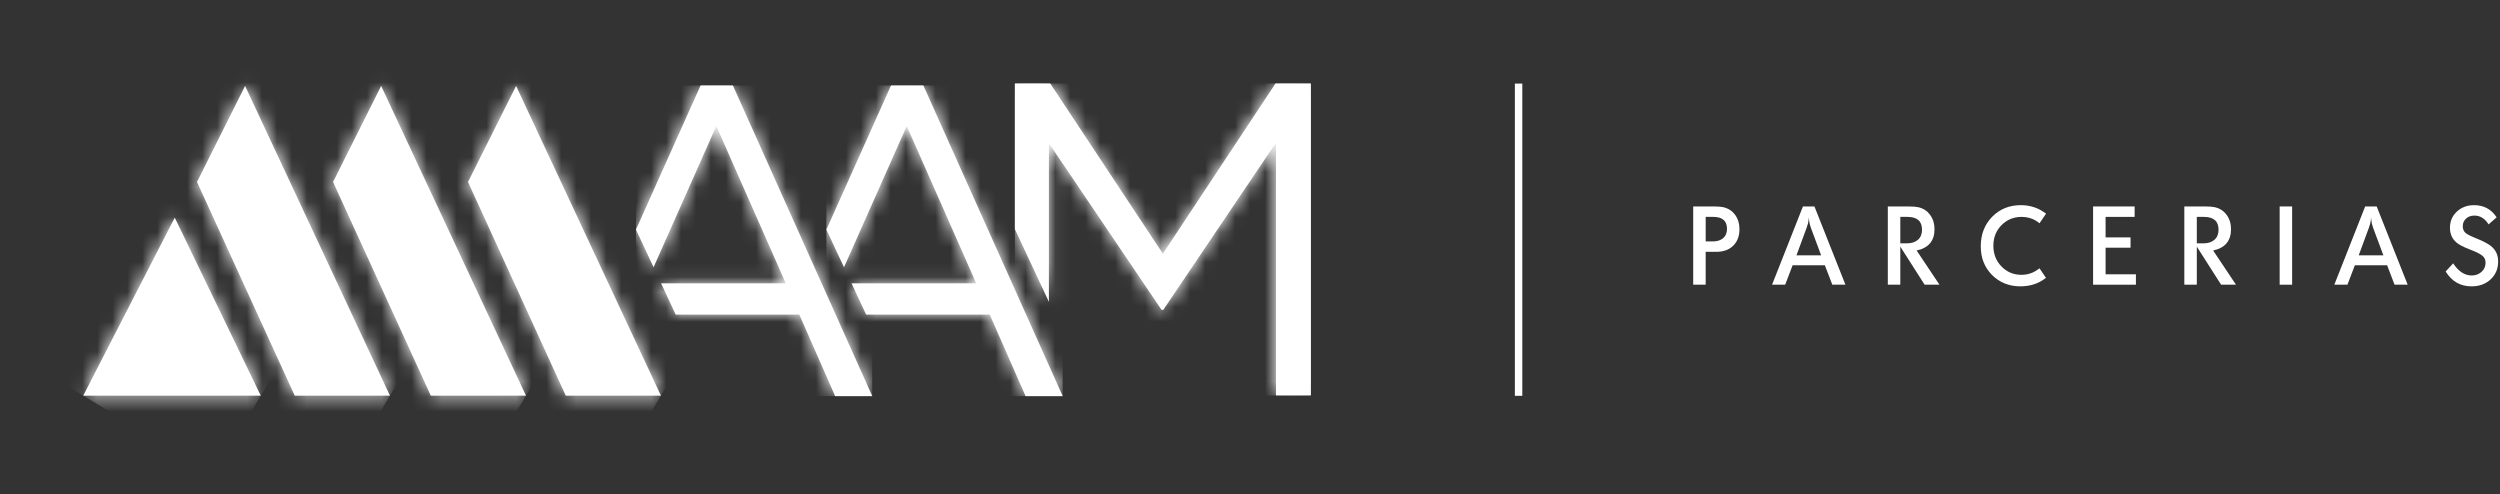
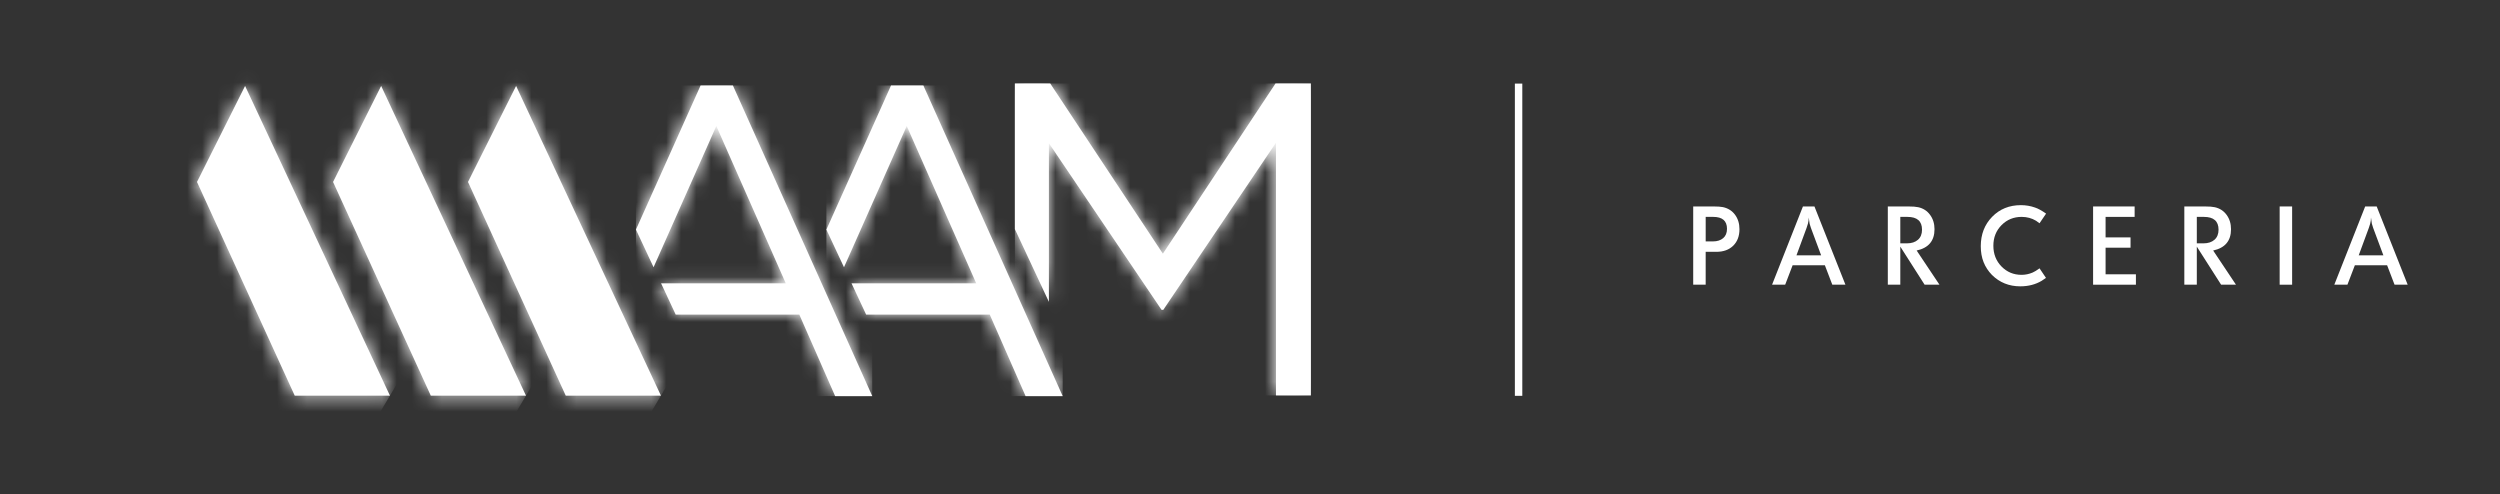
<svg xmlns="http://www.w3.org/2000/svg" width="167" height="33" viewBox="0 0 167 33" fill="none">
  <rect x="0" y="0" width="167" height="33" fill="#333333" stroke="none" />
  <g clip-path="url(#clip0_295_522)">
    <path d="M22.248 12.155L28.777 26.43H35.136L25.461 5.74L22.248 12.155Z" fill="white" />
    <mask id="mask0_295_522" style="mask-type:luminance" maskUnits="userSpaceOnUse" x="22" y="5" width="14" height="22">
      <path d="M22.248 12.155L28.777 26.43H35.136L25.461 5.74L22.248 12.155Z" fill="white" />
    </mask>
    <g mask="url(#mask0_295_522)">
      <path d="M25.667 0L13.193 20.941L31.718 32.169L44.191 11.228L25.667 0Z" fill="white" />
    </g>
-     <path d="M5.559 26.43H17.417L17.418 26.429L11.673 14.537L5.559 26.43Z" fill="white" />
    <mask id="mask1_295_522" style="mask-type:luminance" maskUnits="userSpaceOnUse" x="5" y="14" width="13" height="13">
      <path d="M5.559 26.43H17.417L17.418 26.429L11.673 14.537L5.559 26.43Z" fill="white" />
    </mask>
    <g mask="url(#mask1_295_522)">
-       <path d="M8.705 9.256L0.354 23.275L14.272 31.71L22.623 17.692L8.705 9.256Z" fill="white" />
-     </g>
+       </g>
    <path d="M13.159 12.155L19.688 26.43H26.047L26.048 26.429L16.372 5.74L13.159 12.155Z" fill="white" />
    <mask id="mask2_295_522" style="mask-type:luminance" maskUnits="userSpaceOnUse" x="13" y="5" width="14" height="22">
      <path d="M13.159 12.155L19.688 26.43H26.047L26.048 26.429L16.372 5.74L13.159 12.155Z" fill="white" />
    </mask>
    <g mask="url(#mask2_295_522)">
      <path d="M16.578 -0L4.104 20.941L22.63 32.169L35.104 11.228L16.578 -0Z" fill="white" />
    </g>
    <path d="M31.262 12.155L37.792 26.43H44.151L34.475 5.74L31.262 12.155Z" fill="white" />
    <mask id="mask3_295_522" style="mask-type:luminance" maskUnits="userSpaceOnUse" x="31" y="5" width="14" height="22">
      <path d="M31.262 12.155L37.792 26.43H44.151L34.475 5.74L31.262 12.155Z" fill="white" />
    </mask>
    <g mask="url(#mask3_295_522)">
      <path d="M34.681 0L22.207 20.942L40.732 32.17L53.206 11.228L34.681 0Z" fill="white" />
    </g>
    <path d="M46.8 5.709L42.481 15.337L43.658 17.853L47.851 8.417L52.489 18.925H44.159L45.137 21.015H53.394L55.787 26.46H58.267L48.958 5.709H46.8Z" fill="white" />
    <mask id="mask4_295_522" style="mask-type:luminance" maskUnits="userSpaceOnUse" x="42" y="5" width="17" height="22">
      <path d="M46.8 5.709L42.481 15.337L43.658 17.853L47.851 8.417L52.489 18.925H44.159L45.137 21.015H53.394L55.787 26.46H58.267L48.958 5.709H46.8Z" fill="white" />
    </mask>
    <g mask="url(#mask4_295_522)">
      <path d="M58.267 5.709H42.481V26.46H58.267V5.709Z" fill="white" />
    </g>
    <path d="M59.521 5.709L55.202 15.337L56.379 17.853L60.571 8.417L65.211 18.925H56.881L57.858 21.015H66.115L68.508 26.46H70.988V26.459L61.681 5.709H59.521Z" fill="white" />
    <mask id="mask5_295_522" style="mask-type:luminance" maskUnits="userSpaceOnUse" x="55" y="5" width="16" height="22">
      <path d="M59.521 5.709L55.202 15.337L56.379 17.853L60.571 8.417L65.211 18.925H56.881L57.858 21.015H66.115L68.508 26.46H70.988V26.459L61.681 5.709H59.521Z" fill="white" />
    </mask>
    <g mask="url(#mask5_295_522)">
      <path d="M70.988 5.709H55.202V26.46H70.988V5.709Z" fill="white" />
    </g>
    <path d="M85.205 5.575L77.68 16.946L70.155 5.575H67.793V15.306L70.066 20.165V9.564L77.591 20.697H77.709L85.235 9.534V26.413H87.565V5.575H85.205Z" fill="white" />
    <mask id="mask6_295_522" style="mask-type:luminance" maskUnits="userSpaceOnUse" x="67" y="5" width="21" height="22">
      <path d="M85.205 5.575L77.68 16.946L70.155 5.575H67.793V15.306L70.066 20.165V9.564L77.591 20.697H77.709L85.235 9.534V26.413H87.565V5.575H85.205Z" fill="white" />
    </mask>
    <g mask="url(#mask6_295_522)">
      <path d="M87.565 5.575H67.793V26.413H87.565V5.575Z" fill="white" />
    </g>
    <path d="M101.69 5.584H101.193V26.441H101.69V5.584Z" fill="white" />
    <path d="M113.106 19.018V13.791H114.472C114.74 13.791 114.946 13.806 115.09 13.835C115.43 13.908 115.699 14.076 115.898 14.342C116.096 14.608 116.196 14.932 116.196 15.314C116.196 15.773 116.057 16.139 115.779 16.413C115.501 16.686 115.125 16.822 114.651 16.822H113.939V19.018H113.105H113.106ZM113.94 14.488V16.126H114.428C114.711 16.126 114.938 16.053 115.108 15.908C115.278 15.763 115.363 15.555 115.363 15.285C115.363 14.754 115.056 14.488 114.443 14.488H113.94H113.94Z" fill="white" />
    <path d="M118.374 19.018L120.436 13.791H121.205L123.275 19.018H122.398L121.902 17.721H119.746L119.25 19.018H118.374ZM120.681 15.22L120.005 17.054H121.651L120.968 15.22L120.882 14.944L120.824 14.531C120.824 14.681 120.805 14.821 120.767 14.951L120.681 15.22Z" fill="white" />
    <path d="M126.106 19.018V13.791H127.479C127.771 13.791 127.991 13.808 128.14 13.842C128.47 13.915 128.734 14.085 128.93 14.354C129.127 14.622 129.225 14.942 129.225 15.314C129.225 16.087 128.828 16.561 128.032 16.735L129.556 19.018H128.564L126.94 16.474V19.018H126.106ZM126.94 14.488V16.256H127.378C127.689 16.256 127.936 16.177 128.118 16.017C128.3 15.858 128.391 15.633 128.391 15.343C128.391 14.773 128.065 14.488 127.414 14.488H126.94Z" fill="white" />
    <path d="M136.678 14.27L136.24 14.915L136.01 14.748C135.722 14.575 135.401 14.488 135.047 14.488C134.515 14.488 134.067 14.671 133.703 15.038C133.339 15.406 133.157 15.865 133.157 16.416C133.157 16.967 133.338 17.429 133.699 17.8C134.061 18.172 134.507 18.359 135.04 18.359C135.293 18.359 135.541 18.308 135.78 18.206C135.904 18.154 136.058 18.059 136.24 17.924L136.671 18.562L136.384 18.758C135.972 19.004 135.495 19.127 134.953 19.127C134.206 19.127 133.576 18.873 133.063 18.366C132.814 18.11 132.627 17.825 132.503 17.511C132.378 17.197 132.316 16.841 132.316 16.445C132.316 15.657 132.569 15.003 133.074 14.484C133.58 13.964 134.221 13.704 134.997 13.704C135.322 13.704 135.636 13.757 135.938 13.863C136.053 13.902 136.169 13.954 136.287 14.02C136.404 14.085 136.535 14.168 136.678 14.269V14.27Z" fill="white" />
    <path d="M139.819 19.018V13.791H142.593V14.488H140.653V15.858H142.32V16.546H140.653V18.323H142.679V19.018H139.819Z" fill="white" />
    <path d="M145.913 19.018V13.791H147.286C147.578 13.791 147.798 13.808 147.947 13.842C148.278 13.915 148.541 14.085 148.738 14.354C148.934 14.622 149.032 14.942 149.032 15.314C149.032 16.087 148.635 16.561 147.839 16.735L149.363 19.018H148.371L146.747 16.474V19.018H145.913ZM146.747 14.488V16.256H147.185C147.496 16.256 147.743 16.177 147.925 16.017C148.107 15.858 148.199 15.633 148.199 15.343C148.199 14.773 147.872 14.488 147.221 14.488H146.747Z" fill="white" />
    <path d="M152.281 19.018V13.791H153.114V19.018H152.281Z" fill="white" />
    <path d="M155.932 19.018L157.994 13.791H158.763L160.833 19.018H159.956L159.46 17.721H157.304L156.808 19.018H155.932ZM158.239 15.22L157.563 17.054H159.209L158.526 15.22L158.44 14.944L158.382 14.531C158.382 14.681 158.363 14.821 158.325 14.951L158.239 15.22Z" fill="white" />
-     <path d="M163.37 18.134L163.873 17.59C164.223 18.132 164.637 18.402 165.116 18.402C165.37 18.402 165.587 18.321 165.766 18.16C165.946 17.998 166.036 17.796 166.036 17.555C166.036 17.342 165.959 17.18 165.806 17.069C165.653 16.948 165.389 16.818 165.016 16.677C164.561 16.503 164.249 16.342 164.081 16.192C163.798 15.945 163.657 15.619 163.657 15.213C163.657 14.783 163.81 14.424 164.117 14.136C164.424 13.848 164.809 13.705 165.274 13.705C165.916 13.705 166.417 13.976 166.776 14.517L166.237 14.988C165.993 14.597 165.677 14.401 165.289 14.401C165.064 14.401 164.878 14.467 164.731 14.601C164.585 14.733 164.512 14.906 164.512 15.119C164.512 15.293 164.572 15.438 164.692 15.554C164.788 15.646 165.04 15.773 165.45 15.938C165.86 16.102 166.17 16.264 166.38 16.424C166.711 16.68 166.876 17.028 166.876 17.468C166.876 17.951 166.71 18.348 166.377 18.66C166.043 18.972 165.619 19.128 165.101 19.128C164.353 19.128 163.776 18.797 163.369 18.135L163.37 18.134Z" fill="white" />
  </g>
  <defs>
    <clipPath id="clip0_295_522">
      <rect width="166.523" height="32.169" fill="white" transform="translate(0.354)" />
    </clipPath>
  </defs>
</svg>